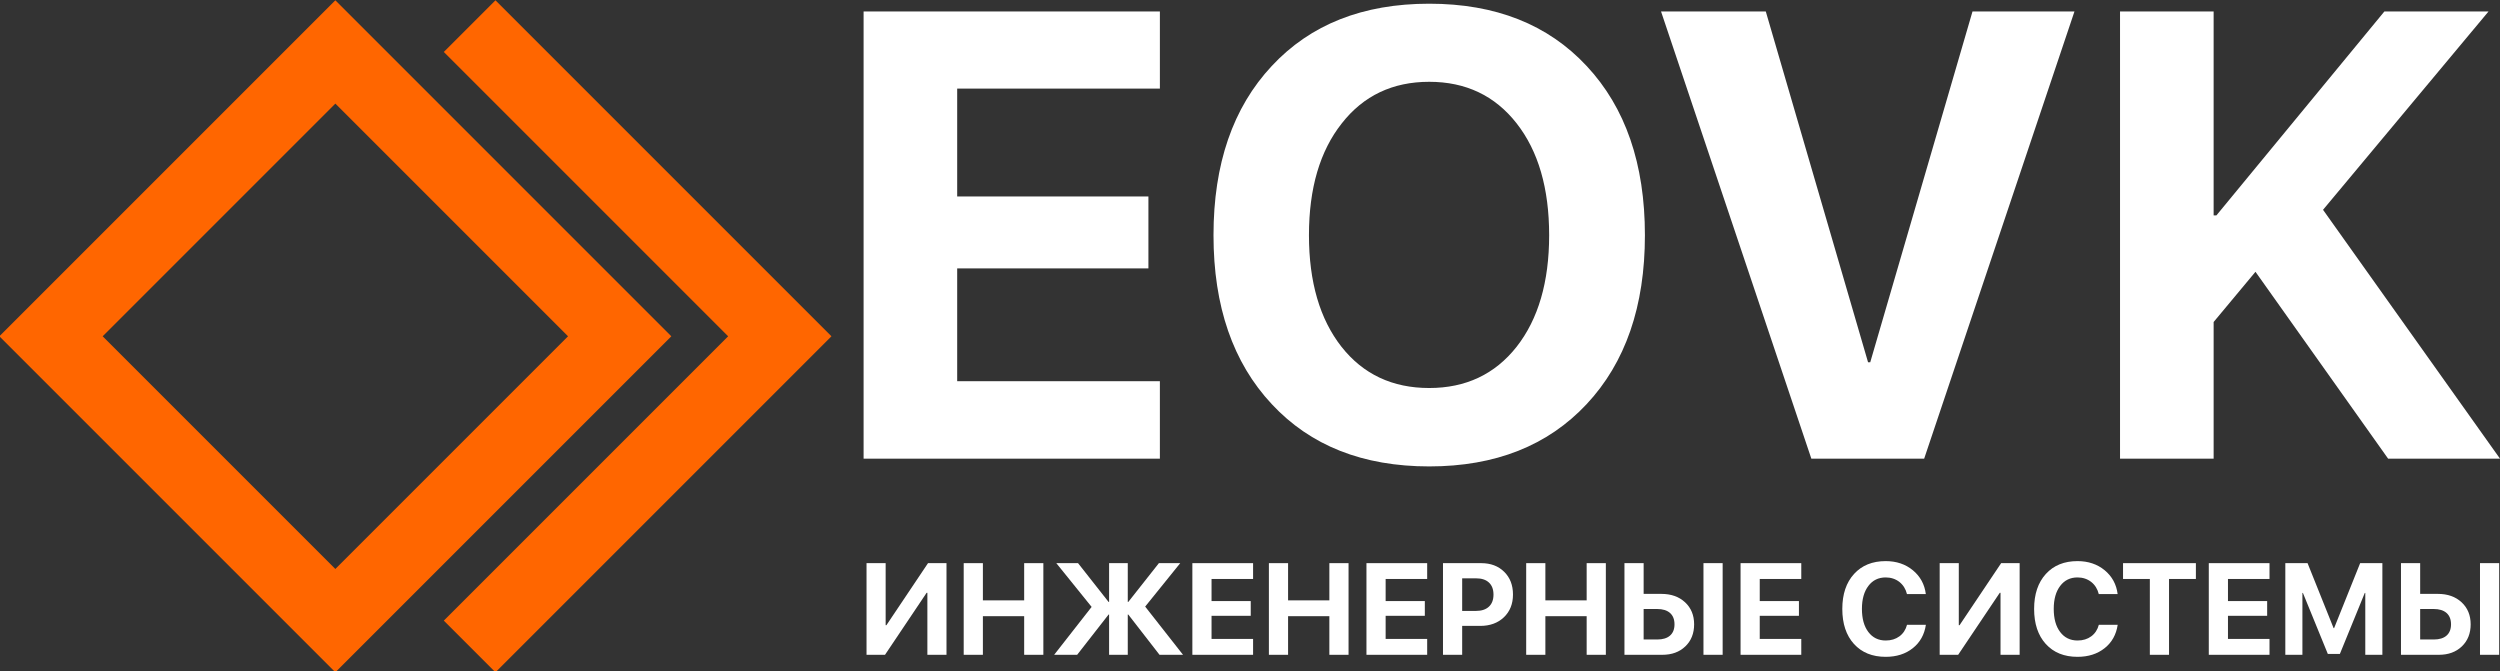
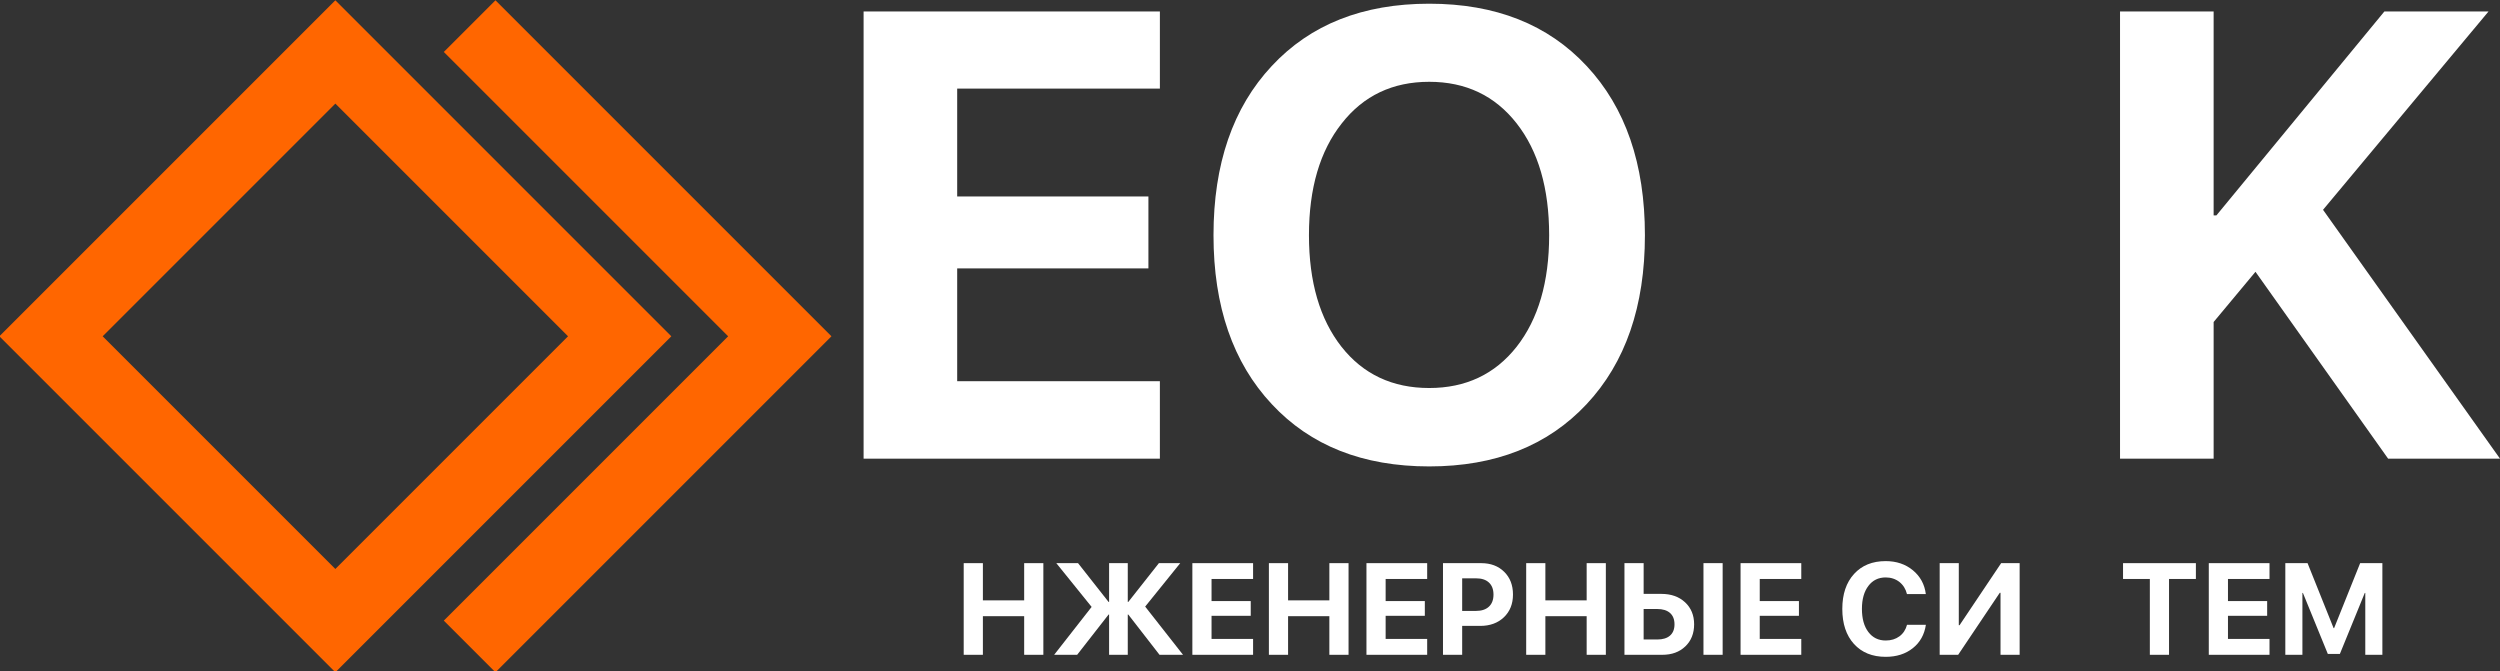
<svg xmlns="http://www.w3.org/2000/svg" xmlns:ns1="http://sodipodi.sourceforge.net/DTD/sodipodi-0.dtd" xmlns:ns2="http://www.inkscape.org/namespaces/inkscape" version="1.1" id="Layer_1" x="0px" y="0px" width="1400" viewBox="0 0 1400 376" enable-background="new 0 0 2496 2102" xml:space="preserve" ns1:docname="logo-bottom.svg" ns2:version="1.2.2 (b0a8486541, 2022-12-01)" height="376" ns2:export-filename="logo-white-17.11.2024.png" ns2:export-xdpi="96" ns2:export-ydpi="96">
  <rect x="0" y="0" width="1400" height="376" fill="#333333" stroke="none" />
  <defs id="defs59" />
  <ns1:namedview id="namedview57" pagecolor="#ffffff" bordercolor="#666666" borderopacity="1.0" ns2:pageshadow="2" ns2:pageopacity="0.0" ns2:pagecheckerboard="0" showgrid="false" ns2:zoom="0.43759961" ns2:cx="1427.1036" ns2:cy="627.28575" ns2:window-width="1920" ns2:window-height="1008" ns2:window-x="0" ns2:window-y="0" ns2:window-maximized="1" ns2:current-layer="Layer_1" ns2:showpageshadow="2" ns2:deskcolor="#d1d1d1" showguides="true">
    <ns1:guide position="930.074,-97.035" orientation="0,-1" id="guide274" ns2:locked="false" />
    <ns1:guide position="747.258,282.307" orientation="0,-1" id="guide276" ns2:locked="false" />
    <ns1:guide position="1483.091,-55.902" orientation="1,0" id="guide278" ns2:locked="false" />
    <ns1:guide position="559.873,106.347" orientation="1,0" id="guide280" ns2:locked="false" />
  </ns1:namedview>
  <g id="g1290" transform="matrix(0.179,0,0,0.179,410.51,-192.321)">
    <path id="rect480" style="fill:#ff6600;fill-opacity:1;stroke-width:0.849" d="M -1244.225,1075.36 -2295.359,2126.493 -1244.225,3177.627 -193.092,2126.493 Z m 0,323.175 727.958,727.958 -727.958,727.958 -727.958,-727.958 z" />
    <path id="rect480-3" style="fill:#ff6600;fill-opacity:1;stroke-width:0.849" d="m -743.304,1075.36 -161.588,161.588 889.546,889.546 -889.546,889.546 161.588,161.588 L 307.83,2126.493 Z" />
  </g>
  <g aria-label="EOVK" id="text1346" style="font-size:355.448px;fill:#ffffff;stroke-width:4.76">
    <path d="M 649.534,256.858 H 483.612 V 6.412 H 649.534 V 49.629 H 536.026 v 60.398 h 107.086 v 40.266 H 536.026 v 63.175 h 113.507 z" style="font-family:'SF UI Display';-inkscape-font-specification:'SF UI Display'" id="path174" />
    <path d="m 800.356,2.074 q 55.712,0 88.168,34.885 32.629,34.885 32.629,94.763 0,59.704 -32.629,94.589 -32.629,34.885 -88.168,34.885 -55.712,0 -88.168,-34.885 -32.629,-34.885 -32.629,-94.589 0,-59.878 32.629,-94.763 32.455,-34.885 88.168,-34.885 z m 0,43.737 q -30.72,0 -48.944,23.257 -18.397,23.257 -18.397,62.655 0,39.224 18.224,62.481 18.224,23.083 49.117,23.083 30.72,0 48.944,-23.083 18.224,-23.257 18.224,-62.481 0,-39.398 -18.224,-62.655 -18.224,-23.257 -48.944,-23.257 z" style="font-family:'SF UI Display';-inkscape-font-specification:'SF UI Display'" id="path176" />
-     <path d="M 1014.354,256.858 930.178,6.412 h 58.663 L 1046.115,202.881 h 1.215 L 1104.604,6.412 h 57.101 L 1077.529,256.858 Z" style="font-family:'SF UI Display';-inkscape-font-specification:'SF UI Display'" id="path178" />
    <path d="M 1187.218,256.858 V 6.412 h 52.415 V 120.614 h 1.562 L 1335.264,6.412 h 58.316 l -92.68,111.077 99.102,139.368 h -62.655 l -74.283,-104.656 -23.43,28.116 v 76.539 z" style="font-family:'SF UI Display';-inkscape-font-specification:'SF UI Display'" id="path180" />
  </g>
  <g aria-label="ИНЖЕНЕРНЫЕ СИСТЕМЫ" id="text272" style="font-size:72.844px;font-family:'SF UI Display';-inkscape-font-specification:'SF UI Display';fill:#ffffff;stroke-width:0.976">
-     <path d="m 519.331,331.973 h -0.427 l -23.297,34.715 h -10.35 v -51.325 h 10.706 v 34.75 h 0.427 l 23.297,-34.75 h 10.35 v 51.325 h -10.706 z" id="path183" />
    <path d="m 573.537,366.688 v -21.626 h -23.119 v 21.626 h -10.742 v -51.325 h 10.742 v 20.843 h 23.119 v -20.843 h 10.742 v 51.325 z" id="path185" />
    <path d="m 662.493,366.688 h -13.16 l -17.5,-22.55 h -0.285 v 22.55 h -10.457 v -22.55 h -0.285 l -17.606,22.55 h -12.876 l 20.985,-26.818 -19.776,-24.507 h 12.164 l 17.108,21.732 h 0.285 v -21.732 h 10.457 v 21.732 h 0.285 l 17.144,-21.732 h 11.951 l -19.634,24.329 z" id="path187" />
    <path d="m 701.725,366.688 h -34.003 v -51.325 h 34.003 v 8.857 h -23.262 v 12.378 h 21.946 v 8.252 h -21.946 v 12.947 h 23.262 z" id="path189" />
    <path d="M 744.442,366.688 V 345.062 H 721.323 v 21.626 h -10.742 v -51.325 h 10.742 v 20.843 h 23.119 v -20.843 h 10.742 v 51.325 z" id="path191" />
    <path d="m 799.218,366.688 h -34.003 v -51.325 h 34.003 v 8.857 h -23.262 v 12.378 h 21.946 v 8.252 h -21.946 v 12.947 h 23.262 z" id="path193" />
    <path d="m 829.486,315.363 q 7.932,0 12.84,4.837 4.944,4.837 4.944,12.733 0,7.861 -5.086,12.733 -5.086,4.837 -13.231,4.837 H 818.816 v 16.184 h -10.742 v -51.325 z m -10.67,26.747 h 7.789 q 4.624,0 7.185,-2.383 2.561,-2.383 2.561,-6.758 0,-4.375 -2.561,-6.758 -2.525,-2.348 -7.149,-2.348 h -7.825 z" id="path195" />
    <path d="m 888.529,366.688 v -21.626 h -23.119 v 21.626 h -10.742 v -51.325 h 10.742 v 20.843 h 23.119 v -20.843 h 10.742 v 51.325 z" id="path197" />
    <path d="m 953.94,366.688 v -51.325 h 10.742 v 51.325 z m -44.247,-51.325 h 10.742 v 17.215 h 9.959 q 8.145,0 13.231,4.695 5.086,4.731 5.086,12.342 0,7.647 -4.944,12.378 -4.908,4.695 -12.84,4.695 h -21.234 z m 18.389,42.753 q 4.624,0 7.114,-2.17 2.525,-2.205 2.525,-6.331 0,-4.126 -2.525,-6.367 -2.525,-2.205 -7.149,-2.205 h -7.612 v 17.073 z" id="path199" />
    <path d="m 1008.715,366.688 h -34.003 v -51.325 h 34.003 v 8.857 h -23.262 v 12.378 h 21.946 v 8.252 h -21.946 v 12.947 h 23.262 z" id="path201" />
    <path d="m 1055.985,367.826 q -11.204,0 -17.749,-7.185 -6.545,-7.22 -6.545,-19.634 0,-12.378 6.58,-19.598 6.545,-7.185 17.713,-7.185 8.999,0 15.223,5.122 6.224,5.157 7.256,13.338 h -10.564 q -1.031,-4.233 -4.233,-6.794 -3.272,-2.525 -7.683,-2.525 -6.082,0 -9.675,4.731 -3.628,4.766 -3.628,12.876 0,8.216 3.592,12.947 3.592,4.766 9.746,4.766 4.517,0 7.683,-2.348 3.13,-2.312 4.233,-6.438 h 10.564 q -1.245,8.252 -7.292,13.054 -6.082,4.873 -15.223,4.873 z" id="path203" />
    <path d="m 1120.292,331.973 h -0.427 l -23.297,34.715 h -10.35 v -51.325 h 10.706 v 34.75 h 0.427 l 23.297,-34.75 h 10.35 v 51.325 h -10.706 z" id="path205" />
-     <path d="m 1163.401,367.826 q -11.204,0 -17.749,-7.185 -6.545,-7.22 -6.545,-19.634 0,-12.378 6.58,-19.598 6.545,-7.185 17.713,-7.185 8.999,0 15.223,5.122 6.224,5.157 7.256,13.338 h -10.564 q -1.031,-4.233 -4.233,-6.794 -3.272,-2.525 -7.683,-2.525 -6.082,0 -9.675,4.731 -3.628,4.766 -3.628,12.876 0,8.216 3.592,12.947 3.592,4.766 9.746,4.766 4.517,0 7.683,-2.348 3.13,-2.312 4.233,-6.438 h 10.564 q -1.245,8.252 -7.292,13.054 -6.082,4.873 -15.223,4.873 z" id="path207" />
    <path d="m 1203.913,366.688 v -42.469 h -15.01 v -8.857 h 40.797 v 8.857 h -15.045 v 42.469 z" id="path209" />
    <path d="m 1270.924,366.688 h -34.003 v -51.325 h 34.003 v 8.857 h -23.262 v 12.378 h 21.946 v 8.252 h -21.946 v 12.947 h 23.262 z" id="path211" />
    <path d="m 1334.129,366.688 h -9.568 v -34.643 h -0.284 l -13.943,34.146 h -6.758 l -13.943,-34.146 h -0.285 v 34.643 h -9.568 v -51.325 h 12.449 l 14.583,36.386 h 0.284 l 14.583,-36.386 h 12.449 z" id="path213" />
-     <path d="m 1388.797,366.688 v -51.325 h 10.742 v 51.325 z m -44.247,-51.325 h 10.742 v 17.215 h 9.959 q 8.145,0 13.231,4.695 5.086,4.731 5.086,12.342 0,7.647 -4.944,12.378 -4.908,4.695 -12.84,4.695 h -21.234 z m 18.389,42.753 q 4.624,0 7.114,-2.17 2.525,-2.205 2.525,-6.331 0,-4.126 -2.525,-6.367 -2.525,-2.205 -7.149,-2.205 h -7.612 v 17.073 z" id="path215" />
  </g>
</svg>